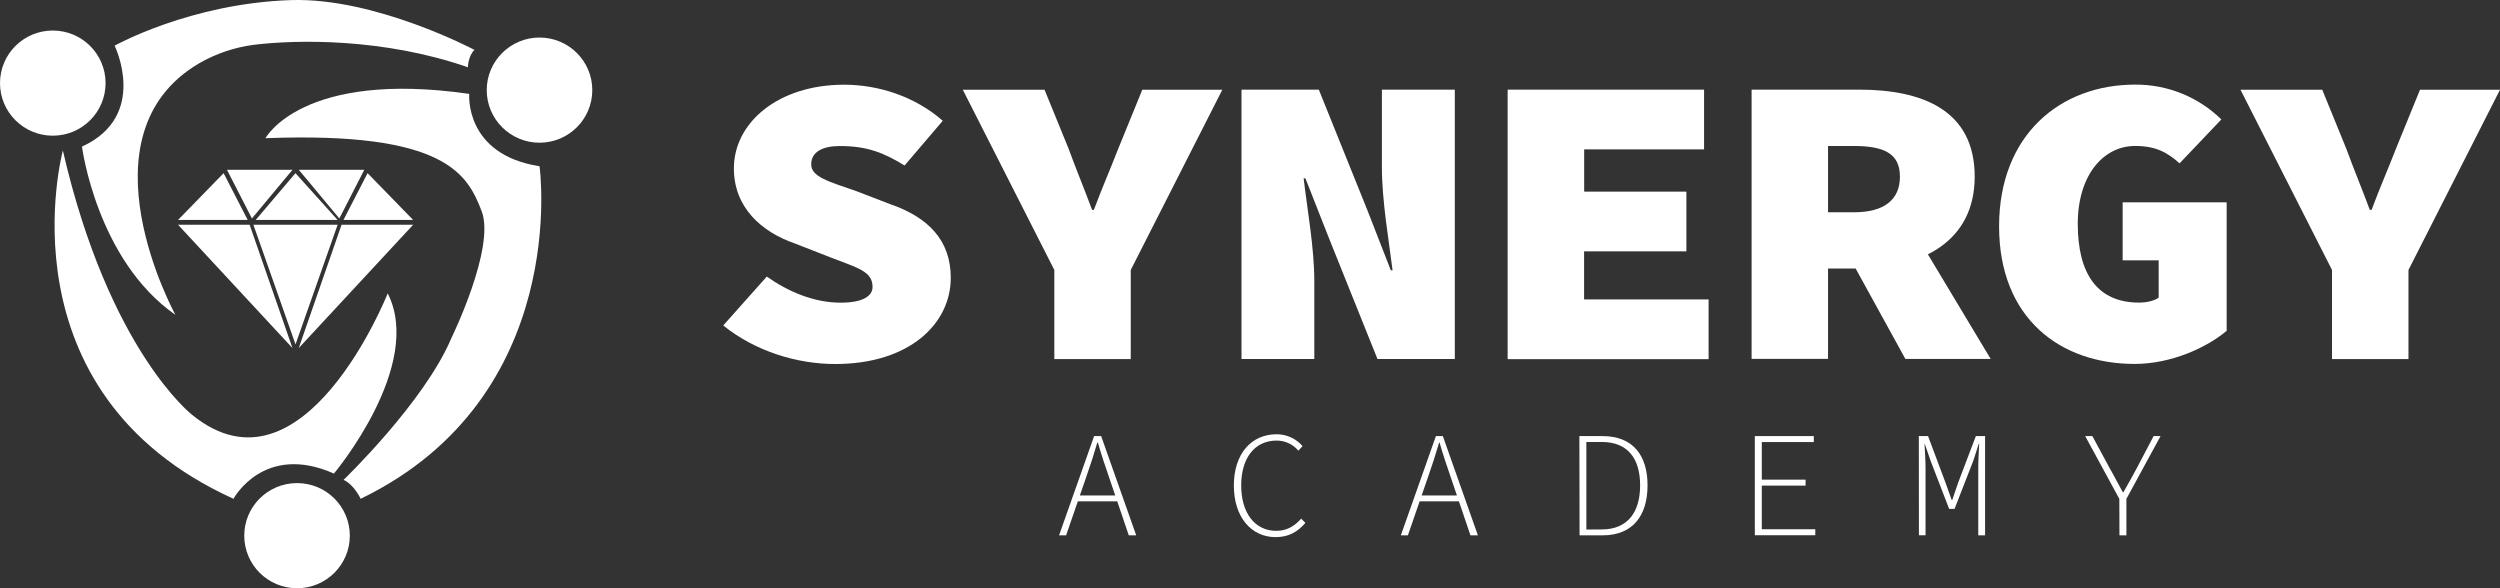
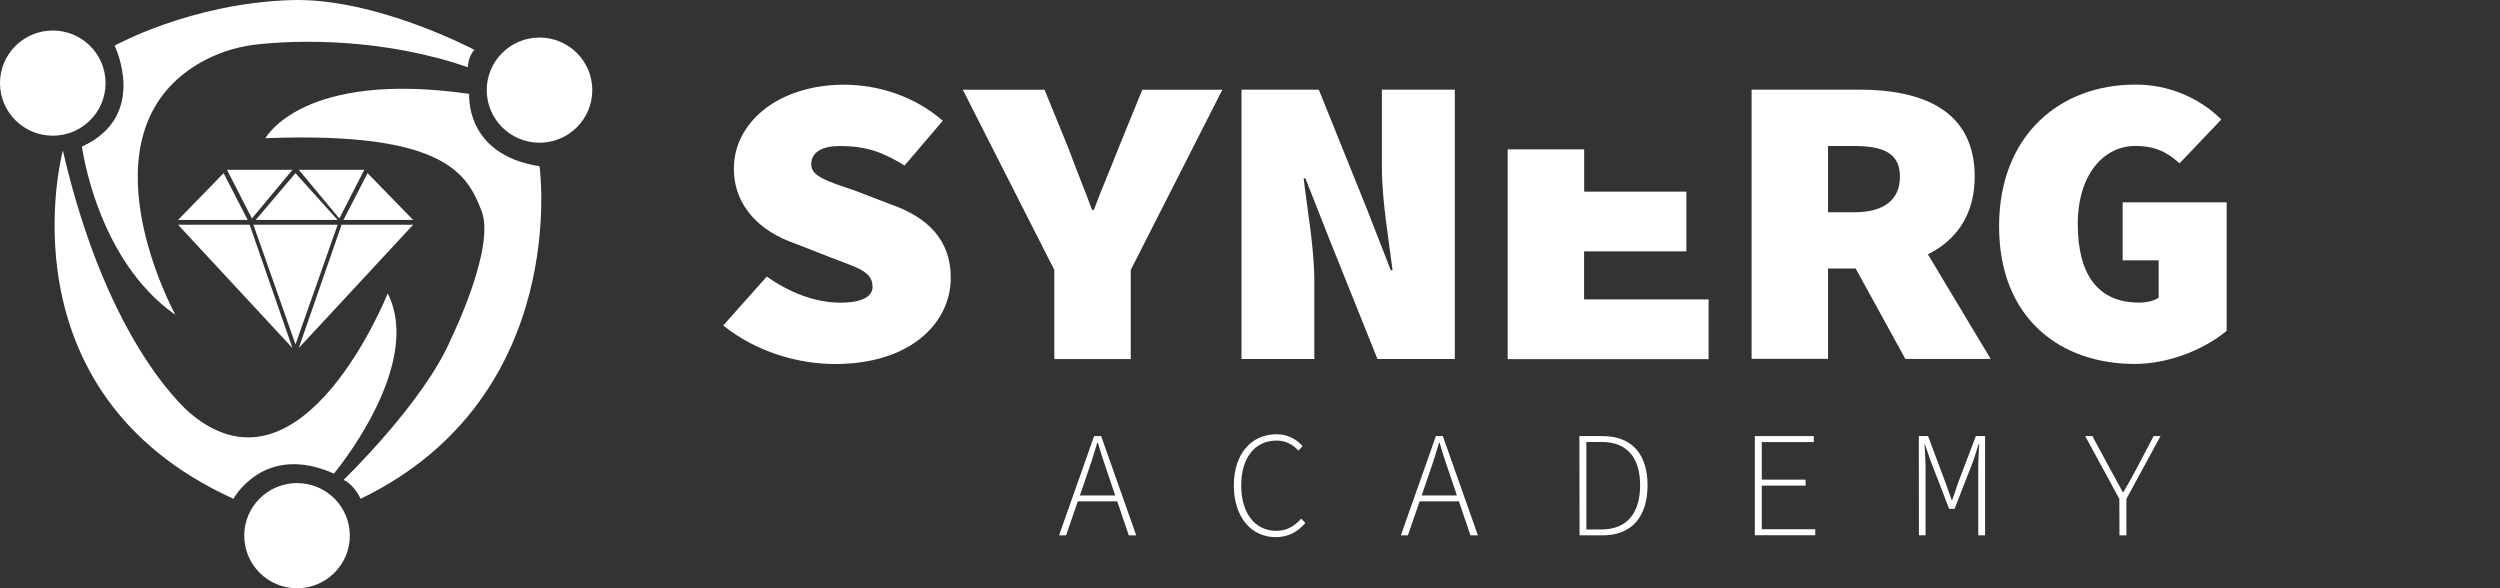
<svg xmlns="http://www.w3.org/2000/svg" width="170" height="40" viewBox="0 0 170 40" fill="none">
  <rect x="0" y="0" width="170" height="40" fill="#333333" stroke="none" />
  <path d="M4.275 10.236C4.275 10.236 -0.165 26.635 15.875 33.918C15.875 33.918 17.933 30.086 22.708 32.202C22.708 32.202 28.861 24.87 26.364 19.95C26.364 19.95 20.651 34.366 13.073 28.216C13.071 28.217 7.415 23.851 4.275 10.236Z" fill="white" />
  <path d="M5.574 9.969C5.574 9.969 6.569 17.672 11.929 21.411C11.929 21.411 5.198 9.189 13.553 4.298C14.691 3.643 15.948 3.219 17.251 3.048C20.198 2.686 26.103 2.587 31.817 4.574C31.817 4.574 31.817 3.839 32.262 3.392C32.262 3.392 25.525 -0.184 19.777 0.007C12.915 0.236 7.794 3.106 7.794 3.106C7.794 3.106 10.139 7.881 5.574 9.969Z" fill="white" />
  <path d="M3.589 9.227C5.572 9.227 7.179 7.626 7.179 5.652C7.179 3.677 5.572 2.076 3.589 2.076C1.607 2.076 0 3.677 0 5.652C0 7.626 1.607 9.227 3.589 9.227Z" fill="white" />
  <path d="M20.199 40.001C22.181 40.001 23.788 38.4 23.788 36.425C23.788 34.45 22.181 32.85 20.199 32.85C18.216 32.85 16.609 34.45 16.609 36.425C16.609 38.4 18.216 40.001 20.199 40.001Z" fill="white" />
  <path d="M36.687 9.704C38.669 9.704 40.276 8.103 40.276 6.128C40.276 4.154 38.669 2.553 36.687 2.553C34.705 2.553 33.098 4.154 33.098 6.128C33.098 8.103 34.705 9.704 36.687 9.704Z" fill="white" />
  <path d="M18.051 9.398C18.051 9.398 20.539 4.746 31.909 6.385C31.909 6.385 31.555 10.504 36.689 11.305C36.689 11.305 38.877 26.979 24.521 33.919C24.521 33.919 24.119 32.995 23.365 32.63C23.365 32.63 28.846 27.359 30.684 23.012C30.684 23.012 33.709 16.835 32.751 14.356C31.794 11.877 30.329 8.925 18.051 9.398Z" fill="white" />
  <path d="M12.105 15.281L19.886 23.666L16.974 15.281H12.105Z" fill="white" />
  <path d="M28.096 15.281L20.316 23.666L23.227 15.281H28.096Z" fill="white" />
  <path d="M17.23 15.281H22.959L20.095 23.419L17.23 15.281Z" fill="white" />
  <path d="M12.105 14.957H16.844L15.206 11.775L12.105 14.957Z" fill="white" />
  <path d="M28.094 14.957H23.355L24.995 11.775L28.094 14.957Z" fill="white" />
  <path d="M15.434 11.545H19.889L17.131 14.856L15.434 11.545Z" fill="white" />
  <path d="M24.772 11.545H20.316L23.075 14.856L24.772 11.545Z" fill="white" />
  <path d="M17.387 14.957H22.957L20.092 11.775L17.387 14.957Z" fill="white" />
  <path d="M74.4 29.654H74.878L77.263 36.403H76.757L75.408 32.43C75.134 31.63 74.892 30.923 74.657 30.099H74.615C74.377 30.923 74.145 31.63 73.866 32.43L72.495 36.403H72.016L74.4 29.654ZM73.107 33.69H76.14V34.089H73.107V33.69Z" fill="white" />
  <path d="M83.902 33.012C83.902 30.873 85.078 29.529 86.814 29.529C87.148 29.53 87.478 29.602 87.782 29.741C88.085 29.88 88.356 30.082 88.574 30.334L88.29 30.646C88.11 30.431 87.884 30.258 87.629 30.139C87.374 30.02 87.095 29.959 86.814 29.959C85.326 29.959 84.401 31.135 84.401 33.006C84.401 34.877 85.326 36.096 86.784 36.096C87.475 36.096 87.993 35.813 88.482 35.268L88.766 35.558C88.248 36.158 87.634 36.525 86.746 36.525C85.08 36.525 83.902 35.16 83.902 33.012Z" fill="white" />
  <path d="M97.642 29.654H98.113L100.497 36.403H99.991L98.643 32.43C98.368 31.63 98.127 30.923 97.892 30.099H97.859C97.62 30.923 97.388 31.63 97.108 32.43L95.737 36.403H95.258L97.642 29.654ZM96.349 33.69H99.384V34.089H96.349V33.69Z" fill="white" />
  <path d="M107.398 29.654H108.966C111.045 29.654 112.033 30.965 112.033 33.005C112.033 35.044 111.045 36.403 108.979 36.403H107.411L107.398 29.654ZM108.913 36.002C110.736 36.002 111.528 34.765 111.528 33.005C111.528 31.244 110.744 30.054 108.913 30.054H107.872V36.008L108.913 36.002Z" fill="white" />
  <path d="M119.328 29.654H123.338V30.06H119.802V32.616H122.78V33.022H119.802V35.989H123.44V36.396H119.328V29.654Z" fill="white" />
  <path d="M130.48 29.654H131.108L132.294 32.82L132.713 33.996H132.754L133.155 32.82L134.358 29.654H134.985V36.403H134.522V31.791C134.522 31.307 134.564 30.652 134.583 30.19H134.552L134.179 31.346L132.91 34.602H132.541L131.286 31.349L130.888 30.193H130.868C130.891 30.662 130.937 31.31 130.937 31.794V36.4H130.487L130.48 29.654Z" fill="white" />
  <path d="M144.115 33.925L141.793 29.654H142.281L143.483 31.88C143.786 32.402 144.044 32.93 144.351 33.47H144.392C144.706 32.93 144.994 32.402 145.281 31.872L146.446 29.654H146.916L144.595 33.925V36.403H144.124L144.115 33.925Z" fill="white" />
  <path d="M49.18 22.132L52.141 18.807C53.621 19.85 55.374 20.582 57.158 20.582C58.726 20.582 59.334 20.103 59.334 19.511C59.334 18.441 58.306 18.216 56.493 17.51L54.044 16.553C51.779 15.772 49.904 14.101 49.904 11.453C49.904 8.329 52.927 5.76 57.399 5.76C59.726 5.76 62.205 6.549 64.108 8.212L61.51 11.255C60.09 10.382 58.97 9.93 57.097 9.93C55.949 9.93 55.162 10.325 55.162 11.17C55.162 12.015 56.282 12.326 58.246 13.002L60.513 13.876C63.142 14.777 64.652 16.356 64.652 18.891C64.652 21.991 61.872 24.753 56.794 24.753C54.226 24.753 51.386 23.908 49.18 22.132Z" fill="white" />
  <path d="M71.694 18.358L65.469 6.1H71.028L72.66 10.101C73.174 11.507 73.718 12.806 74.262 14.272H74.383C74.927 12.806 75.501 11.51 76.045 10.101L77.677 6.1H83.119L76.891 18.358V24.416H71.694V18.358Z" fill="white" />
  <path d="M84.422 6.096H89.68L92.972 14.268L94.575 18.382H94.695C94.452 16.409 93.969 13.648 93.969 11.392V6.096H98.927V24.413H93.668L90.376 16.212L88.768 12.126H88.647C88.89 14.211 89.373 16.86 89.373 19.114V24.413H84.422V6.096Z" fill="white" />
-   <path d="M102.52 6.096H115.877V10.157H107.724V13.031H114.674V17.092H107.718V20.361H116.184V24.422H102.52V6.096Z" fill="white" />
+   <path d="M102.52 6.096V10.157H107.724V13.031H114.674V17.092H107.718V20.361H116.184V24.422H102.52V6.096Z" fill="white" />
  <path d="M119.109 6.096H126.423C130.656 6.096 134.279 7.448 134.279 12.012C134.279 16.437 130.653 18.26 126.423 18.26H124.306V24.405H119.109V6.096ZM126.059 14.436C128.115 14.436 129.195 13.591 129.195 12.012C129.195 10.433 128.107 9.927 126.059 9.927H124.306V14.436H126.059ZM128.991 13.788L135.367 24.409H129.566L125.49 16.998L128.991 13.788Z" fill="white" />
  <path d="M135.938 15.391C135.938 9.192 140.078 5.754 145.187 5.754C146.273 5.746 147.349 5.951 148.355 6.357C149.361 6.763 150.277 7.363 151.051 8.122L148.21 11.108C147.393 10.376 146.608 9.925 145.187 9.925C143.041 9.925 141.288 11.897 141.288 15.223C141.288 18.659 142.649 20.577 145.458 20.577C145.943 20.577 146.487 20.464 146.79 20.239V17.703H144.341V13.758H151.413V22.493C150.083 23.621 147.666 24.747 145.157 24.747C140.108 24.752 135.938 21.653 135.938 15.391Z" fill="white" />
-   <path d="M158.577 18.358L152.352 6.1H157.912L159.544 10.101C160.059 11.507 160.603 12.806 161.147 14.272H161.267C161.811 12.806 162.385 11.51 162.929 10.101L164.561 6.1H170.001L163.776 18.358V24.416H158.577V18.358Z" fill="white" />
</svg>